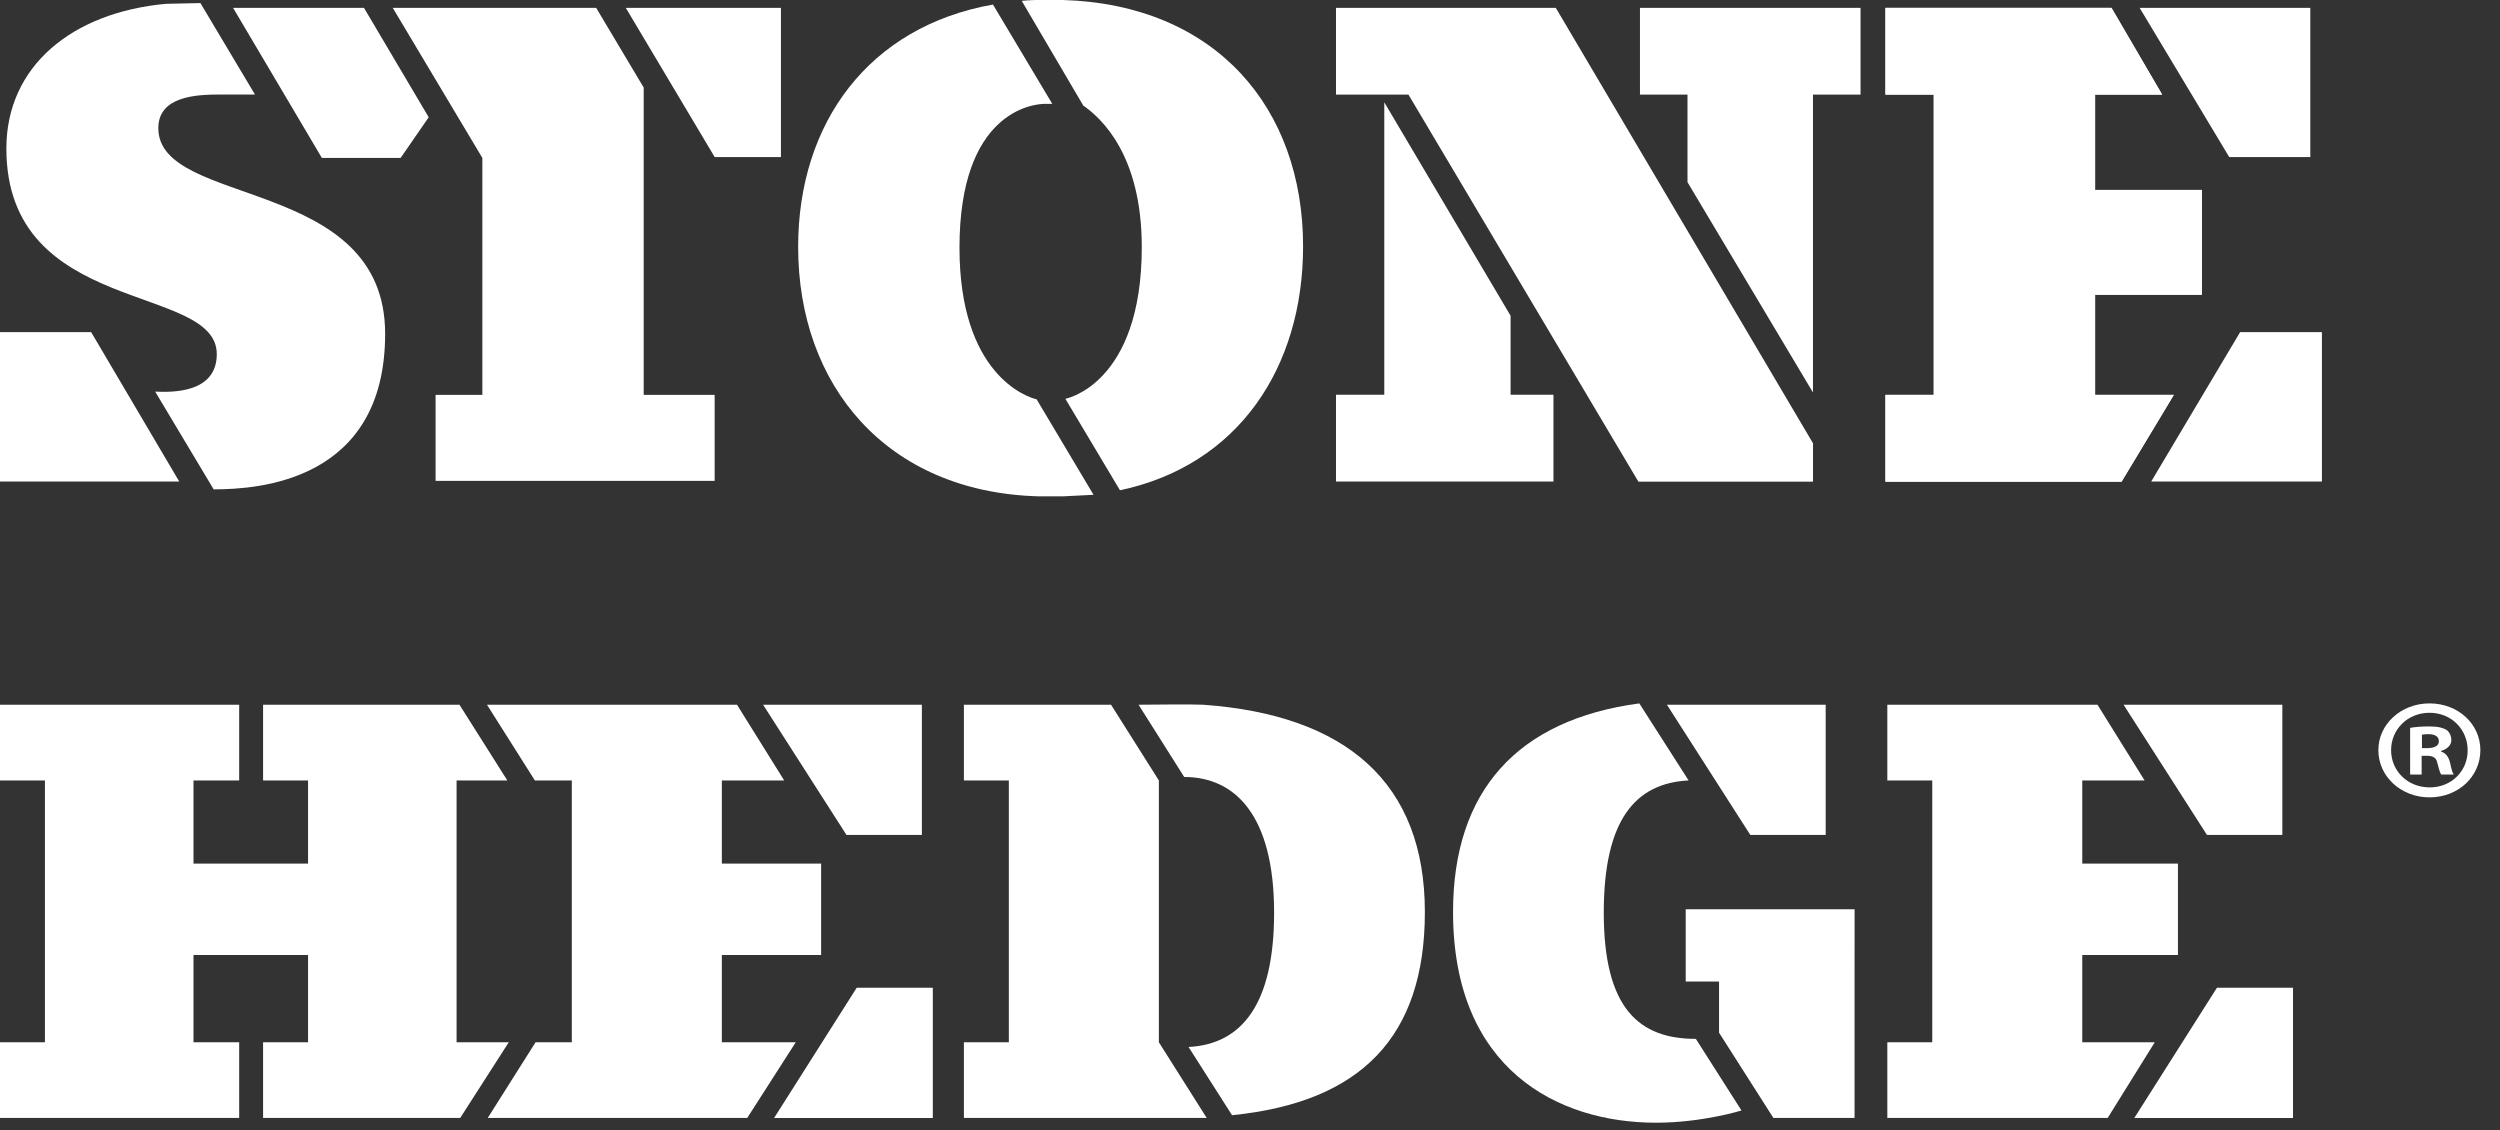
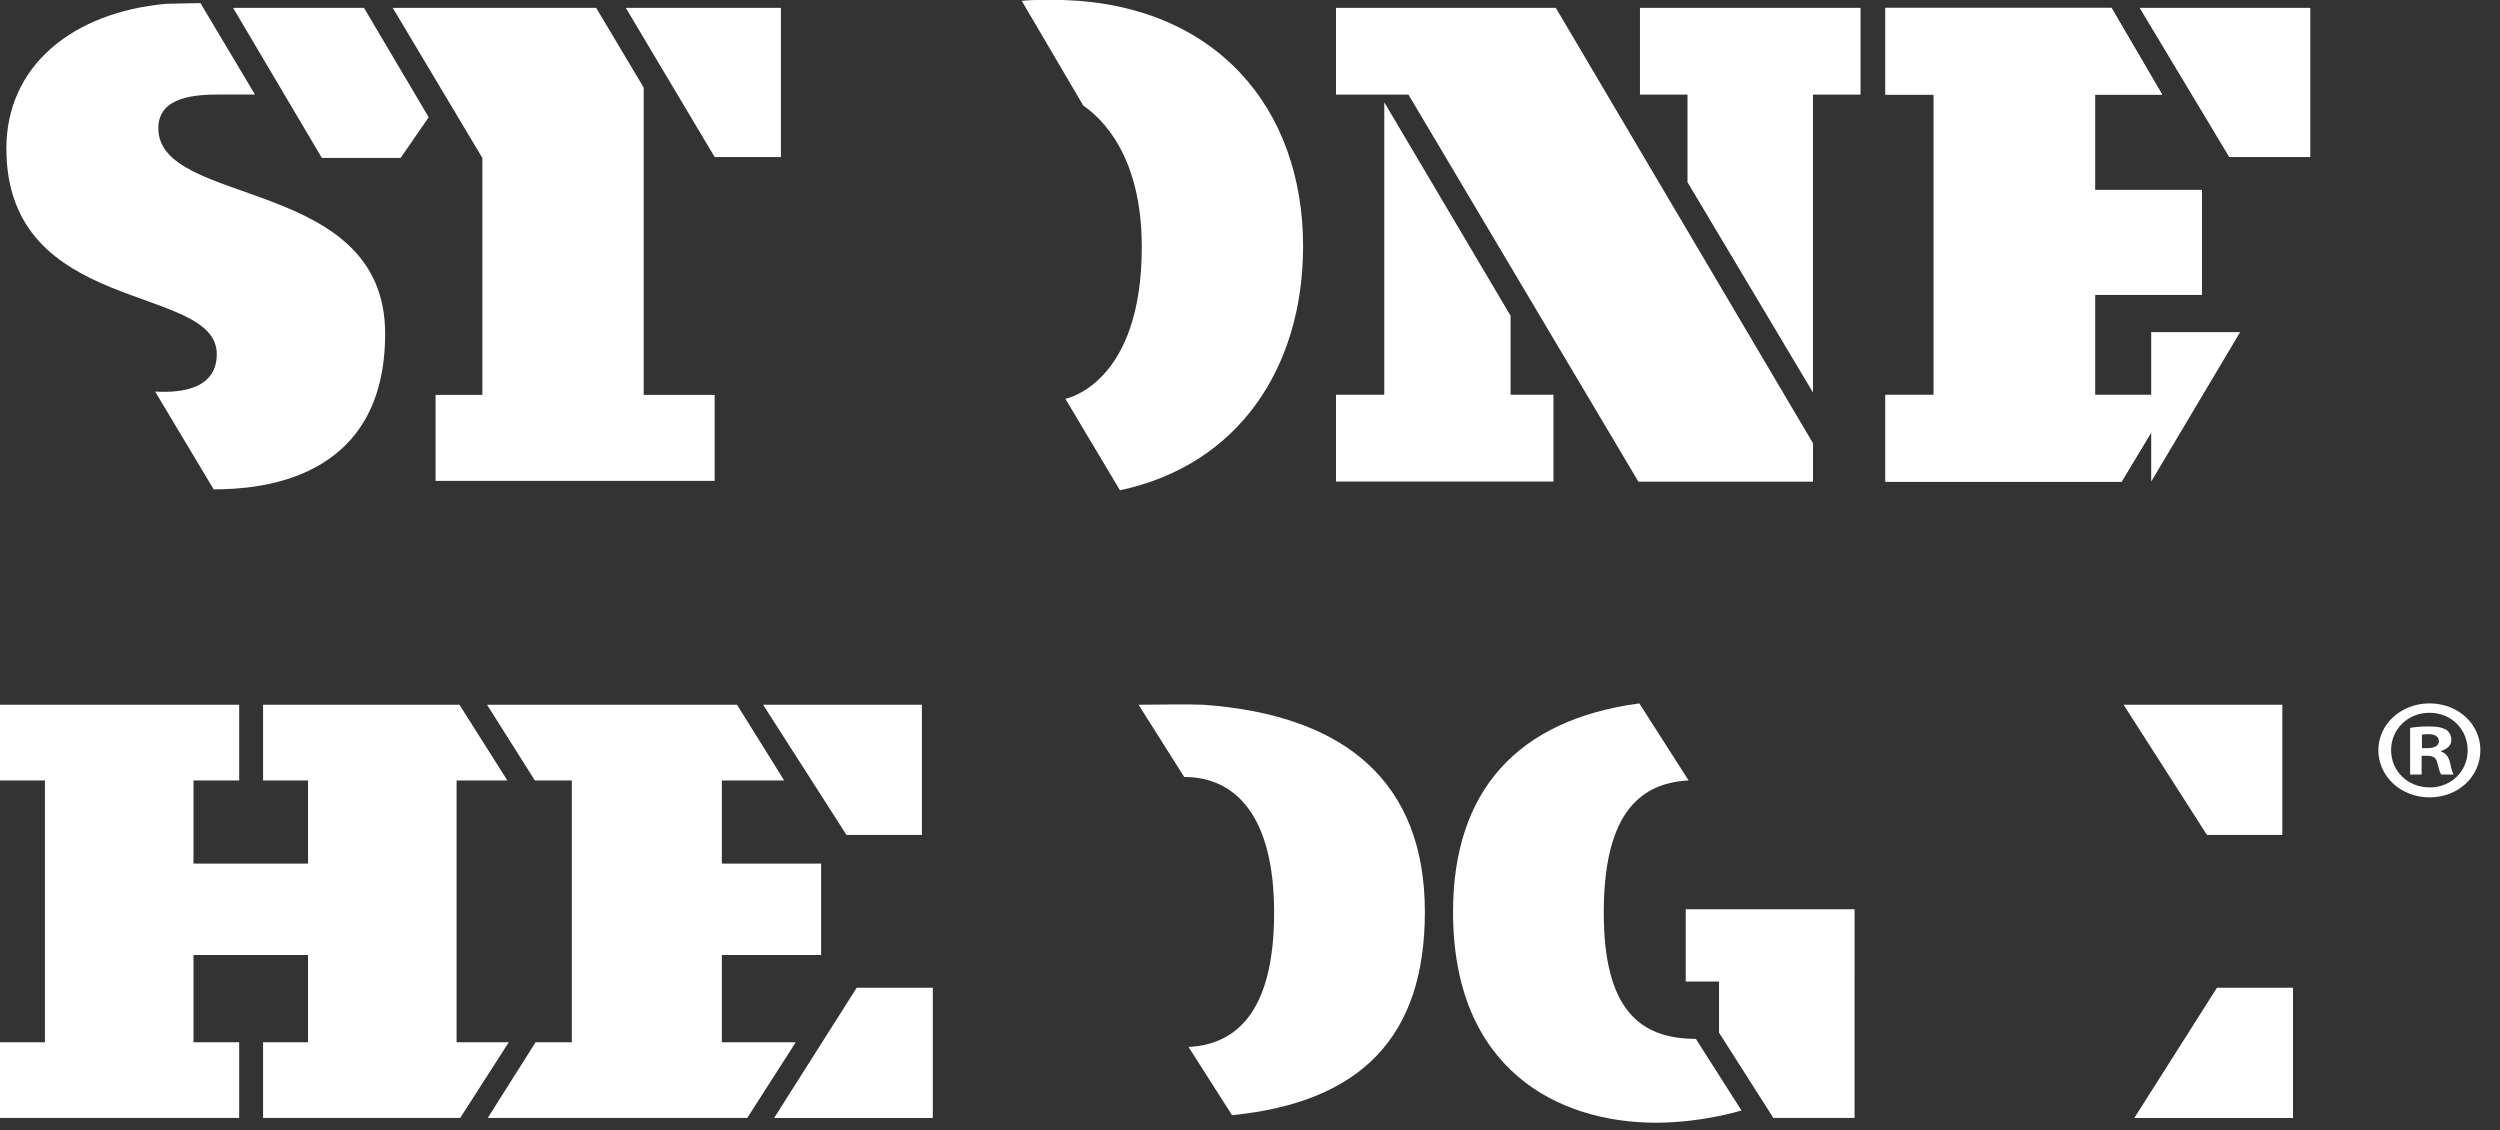
<svg xmlns="http://www.w3.org/2000/svg" width="73" height="33" viewBox="0 0 73 33" fill="none">
  <rect x="0" y="0" width="73" height="33" fill="#333333" stroke="none" />
  <path d="M8.717 0.229H6.806L9.399 4.612H11.698L12.518 3.424L10.628 0.229H8.717Z" fill="white" />
  <path d="M18.796 2.557L17.408 0.229H14.813H14.085H11.468L14.085 4.612V11.53H12.719V14.041H20.868V11.53H18.796V2.557Z" fill="white" />
  <path d="M20.869 4.587H22.803V0.229H18.273L20.869 4.587Z" fill="white" />
  <path d="M31.041 0H30.267C30.107 0 29.834 0.024 29.834 0.024L31.632 3.083C32.156 3.448 33.34 4.52 33.34 7.215C33.34 11.233 31.109 11.645 31.109 11.645L32.703 14.316C36.161 13.584 38.05 10.732 38.05 7.192C38.05 3.15 35.502 0.138 31.041 0Z" fill="white" />
-   <path d="M28.017 7.232C28.017 3.283 30.134 3.032 30.52 3.032H30.726L28.995 0.133C25.377 0.772 23.306 3.58 23.306 7.21C23.306 11.25 25.877 14.356 30.293 14.492H31.067L31.931 14.448L30.27 11.661C29.974 11.592 28.017 10.931 28.017 7.232Z" fill="white" />
  <path d="M4.623 3.742C4.623 2.806 5.738 2.76 6.422 2.76H7.445L5.852 0.09C5.716 0.09 4.964 0.111 4.85 0.111C2.097 0.363 0.186 1.938 0.186 4.336C0.186 9.243 6.33 8.262 6.33 10.34C6.33 11.48 5.032 11.458 4.531 11.435L6.239 14.289C7.536 14.289 11.246 14.061 11.246 9.746C11.246 5.133 4.623 6.07 4.623 3.742Z" fill="white" />
-   <path d="M0 9.699V14.061H5.234L2.662 9.699H0Z" fill="white" />
  <path d="M44.109 9.22L40.421 2.987V11.526H39.011V14.061H45.361V11.526H44.109V9.22Z" fill="white" />
  <path d="M67.461 4.587V0.229H62.477L65.094 4.587H67.461Z" fill="white" />
  <path d="M47.887 2.763H49.275V5.32L52.939 11.461V2.763H54.328V0.229H47.887V2.763Z" fill="white" />
  <path d="M61.177 11.53V8.607H64.295V5.547H61.177V2.763H63.135L61.655 0.229H55.055V2.763H56.465V11.53H55.055V14.064H61.95L63.476 11.53H61.177Z" fill="white" />
  <path d="M61.177 11.53V8.607H64.295V5.547H61.177V2.763H63.135L61.655 0.229H55.055V2.763H56.465V11.53H55.055V14.064H61.95L63.476 11.53H61.177Z" fill="white" />
  <path d="M40.421 0.229H39.011V2.763H41.127L47.841 14.064H52.94V12.944L45.429 0.229H40.421Z" fill="white" />
-   <path d="M62.815 14.061H67.8V9.699H65.411L62.815 14.061Z" fill="white" />
+   <path d="M62.815 14.061V9.699H65.411L62.815 14.061Z" fill="white" />
  <path d="M66.644 24.38V20.579H62.009L64.443 24.38H66.644Z" fill="white" />
-   <path d="M53.31 24.38V20.579H48.675L51.109 24.38H53.31Z" fill="white" />
  <path d="M26.919 24.38V20.579H22.283L24.717 24.38H26.919Z" fill="white" />
  <path d="M64.735 28.842L62.322 32.645H66.956V28.842H64.735Z" fill="white" />
  <path d="M35.13 20.578C34.749 20.559 33.627 20.578 33.246 20.578L34.579 22.688C36.062 22.688 37.204 23.803 37.204 26.65C37.204 29.338 36.251 30.492 34.706 30.572L35.976 32.564C39.743 32.185 41.606 30.273 41.606 26.631C41.606 22.867 39.32 20.877 35.13 20.578Z" fill="white" />
  <path d="M22.604 32.645H27.238V28.842H25.016L22.604 32.645Z" fill="white" />
-   <path d="M33.839 22.789L32.443 20.579H28.146V22.789H29.458V30.434H28.146V32.644H35.236L33.839 30.434V22.789Z" fill="white" />
  <path d="M46.83 26.651C46.83 23.923 47.762 22.868 49.307 22.789L47.868 20.539C44.312 21.016 42.429 23.087 42.429 26.632C42.429 31.23 45.496 32.783 48.355 32.783C49.709 32.783 50.851 32.426 50.851 32.426L49.519 30.335C47.868 30.335 46.83 29.459 46.83 26.651Z" fill="white" />
  <path d="M49.223 28.661H50.196V30.154L51.783 32.644H54.153V28.661L54.154 26.55H49.223V28.661Z" fill="white" />
-   <path d="M60.802 30.434V27.886H63.596V25.217H60.802V22.789H62.622L61.247 20.579H55.11V22.789H56.422V30.434H55.11V32.644H61.544L62.919 30.434H60.802Z" fill="white" />
  <path d="M21.078 30.434V27.886H23.977V25.217H21.078V22.789H22.898L21.521 20.579H14.221L15.618 22.789H16.697V30.434H15.639L14.242 32.644H21.819L23.236 30.434H21.078Z" fill="white" />
  <path d="M13.332 30.434V22.789H14.814L13.417 20.579H7.682V22.789H8.995V25.217H5.65V22.789H6.984V20.579H5.65H1.312H0V22.789H1.312V30.434H0V32.644H6.984V30.434H5.65V27.886H8.995V30.434H7.682V32.644H13.438L14.856 30.434H13.332Z" fill="white" />
  <path d="M72.427 21.903C72.427 22.676 71.782 23.283 70.942 23.283C70.111 23.283 69.448 22.676 69.448 21.903C69.448 21.146 70.111 20.539 70.942 20.539C71.782 20.539 72.427 21.146 72.427 21.903ZM69.82 21.903C69.82 22.51 70.297 22.992 70.951 22.992C71.587 22.992 72.056 22.51 72.056 21.911C72.056 21.304 71.587 20.813 70.942 20.813C70.297 20.813 69.82 21.304 69.82 21.903ZM70.712 22.617H70.376V21.254C70.509 21.229 70.695 21.212 70.933 21.212C71.208 21.212 71.331 21.254 71.437 21.312C71.517 21.37 71.579 21.478 71.579 21.612C71.579 21.761 71.455 21.878 71.278 21.927V21.944C71.42 21.994 71.499 22.094 71.543 22.276C71.587 22.485 71.614 22.567 71.649 22.617H71.287C71.243 22.567 71.216 22.443 71.172 22.285C71.146 22.136 71.057 22.069 70.871 22.069H70.712V22.617ZM70.721 21.845H70.881C71.066 21.845 71.216 21.786 71.216 21.645C71.216 21.52 71.119 21.437 70.907 21.437C70.819 21.437 70.756 21.445 70.721 21.453V21.845Z" fill="white" />
</svg>